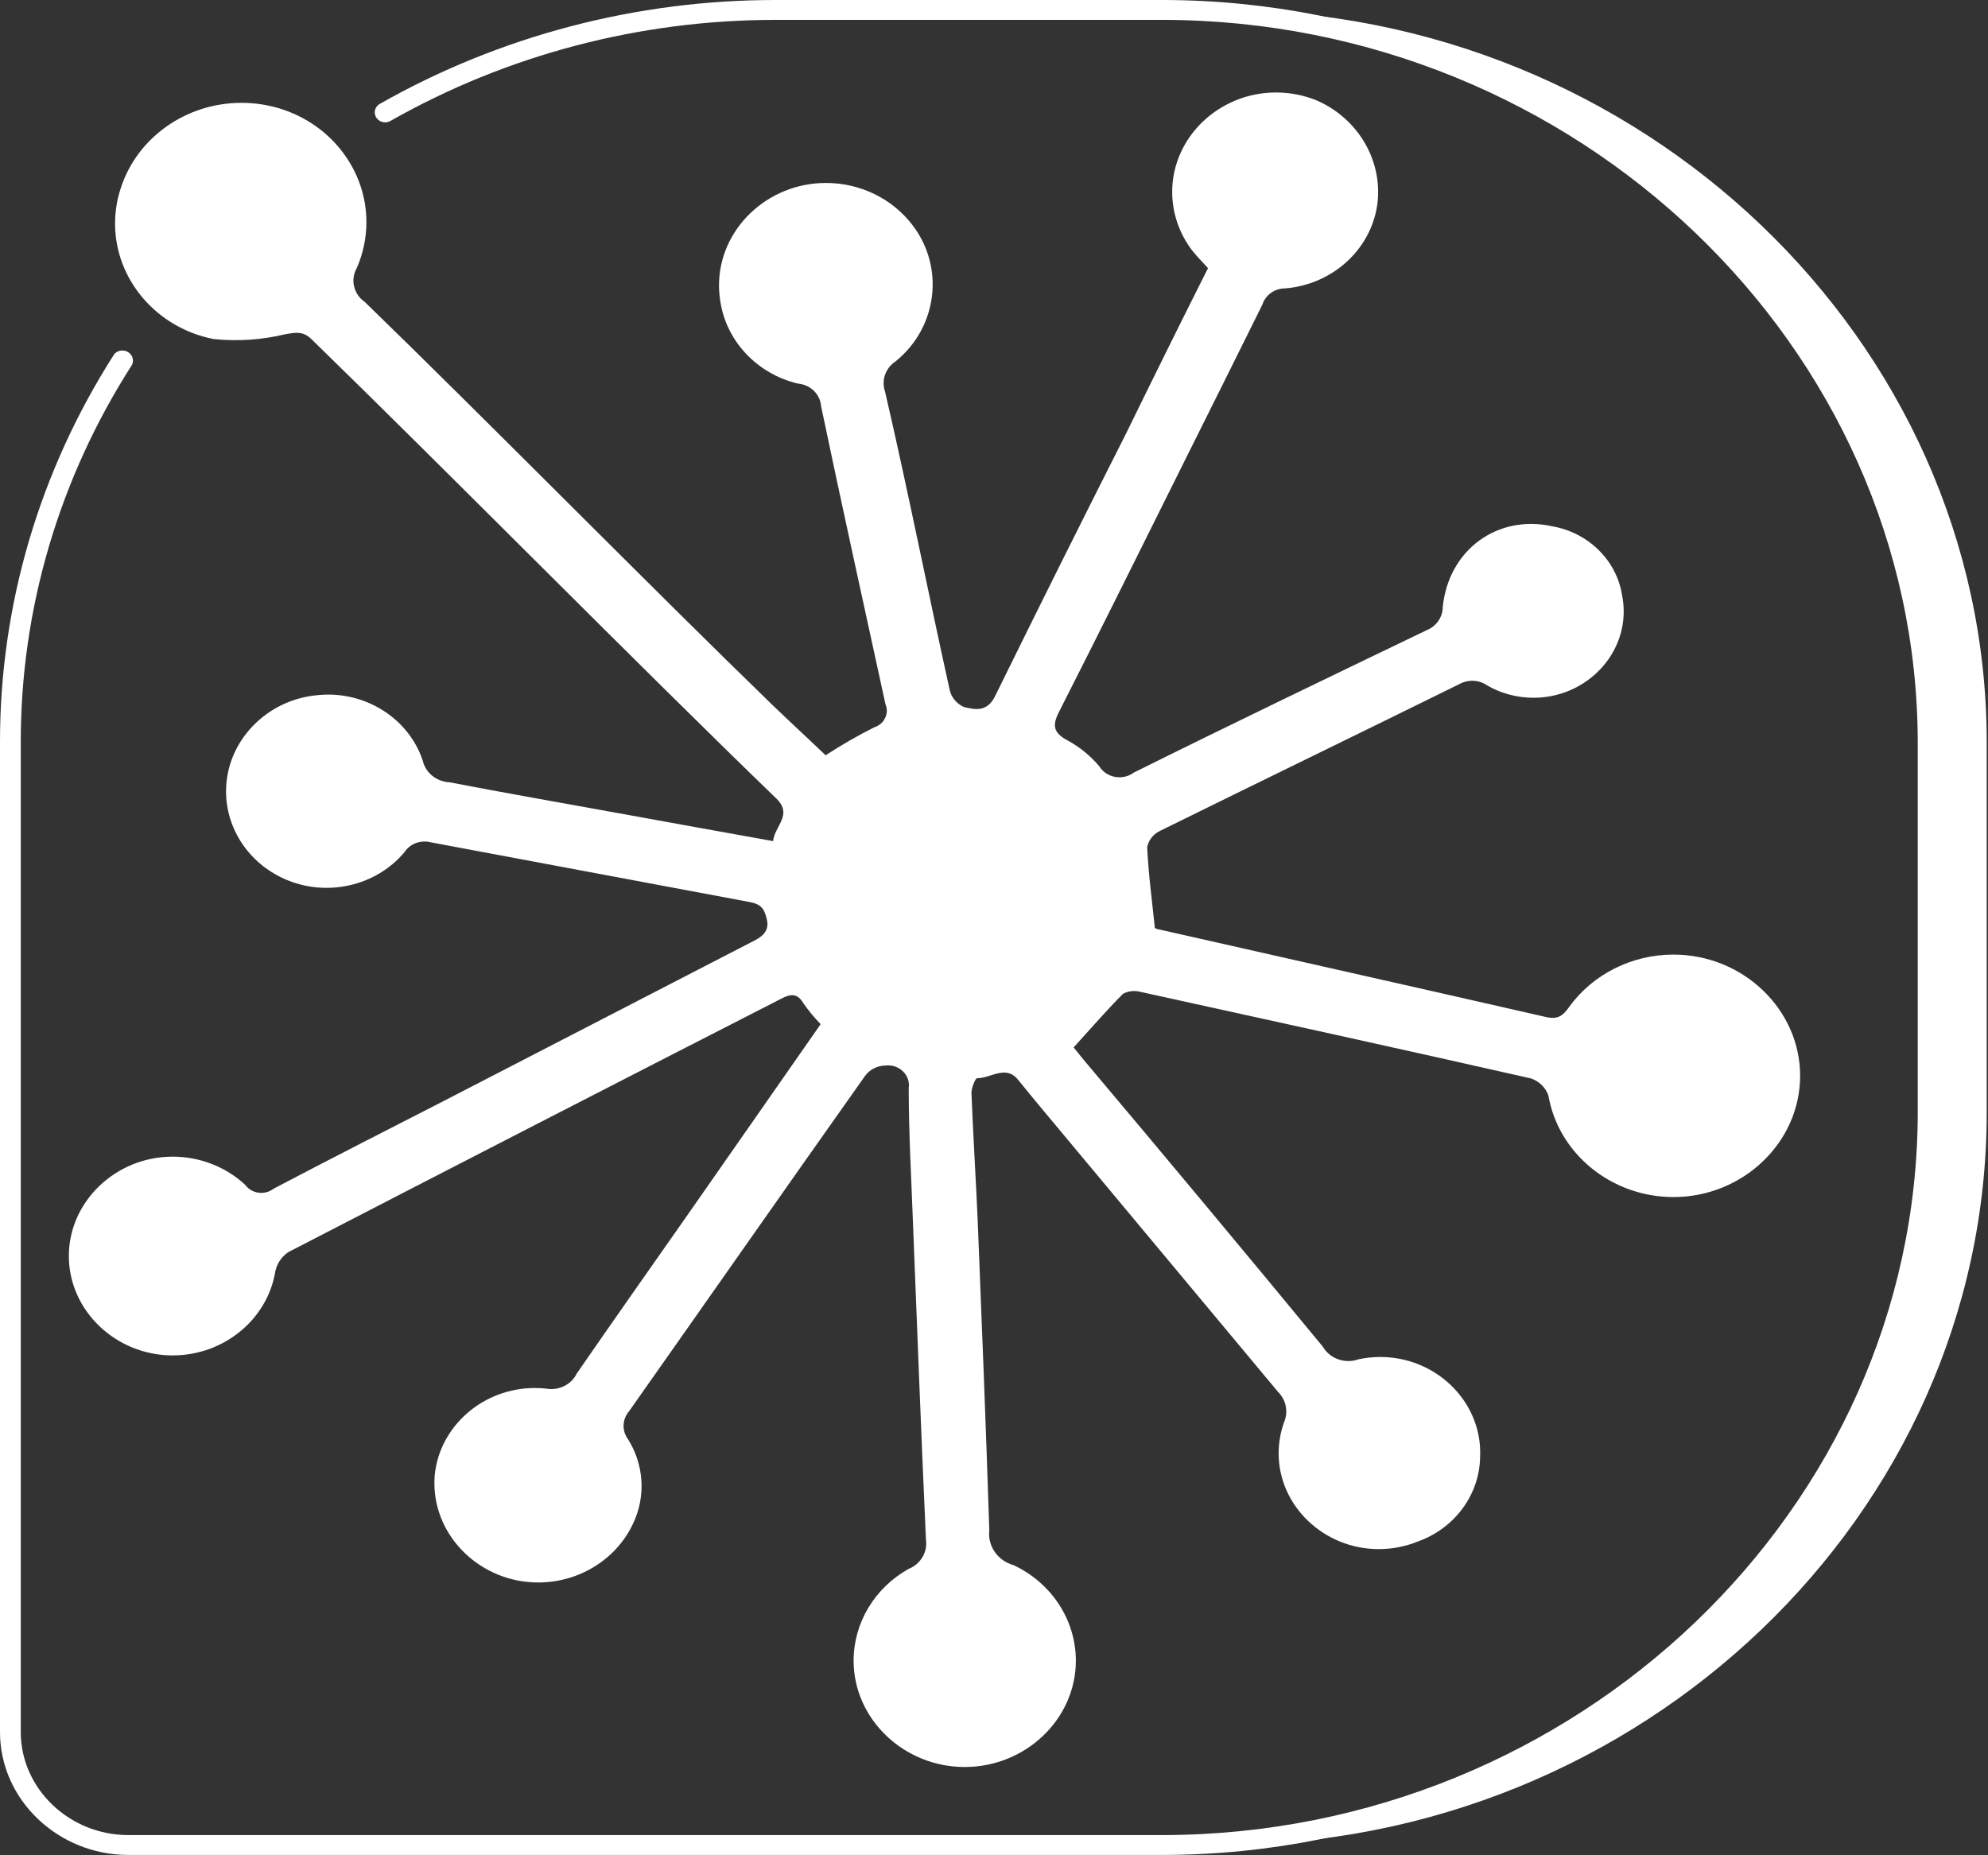
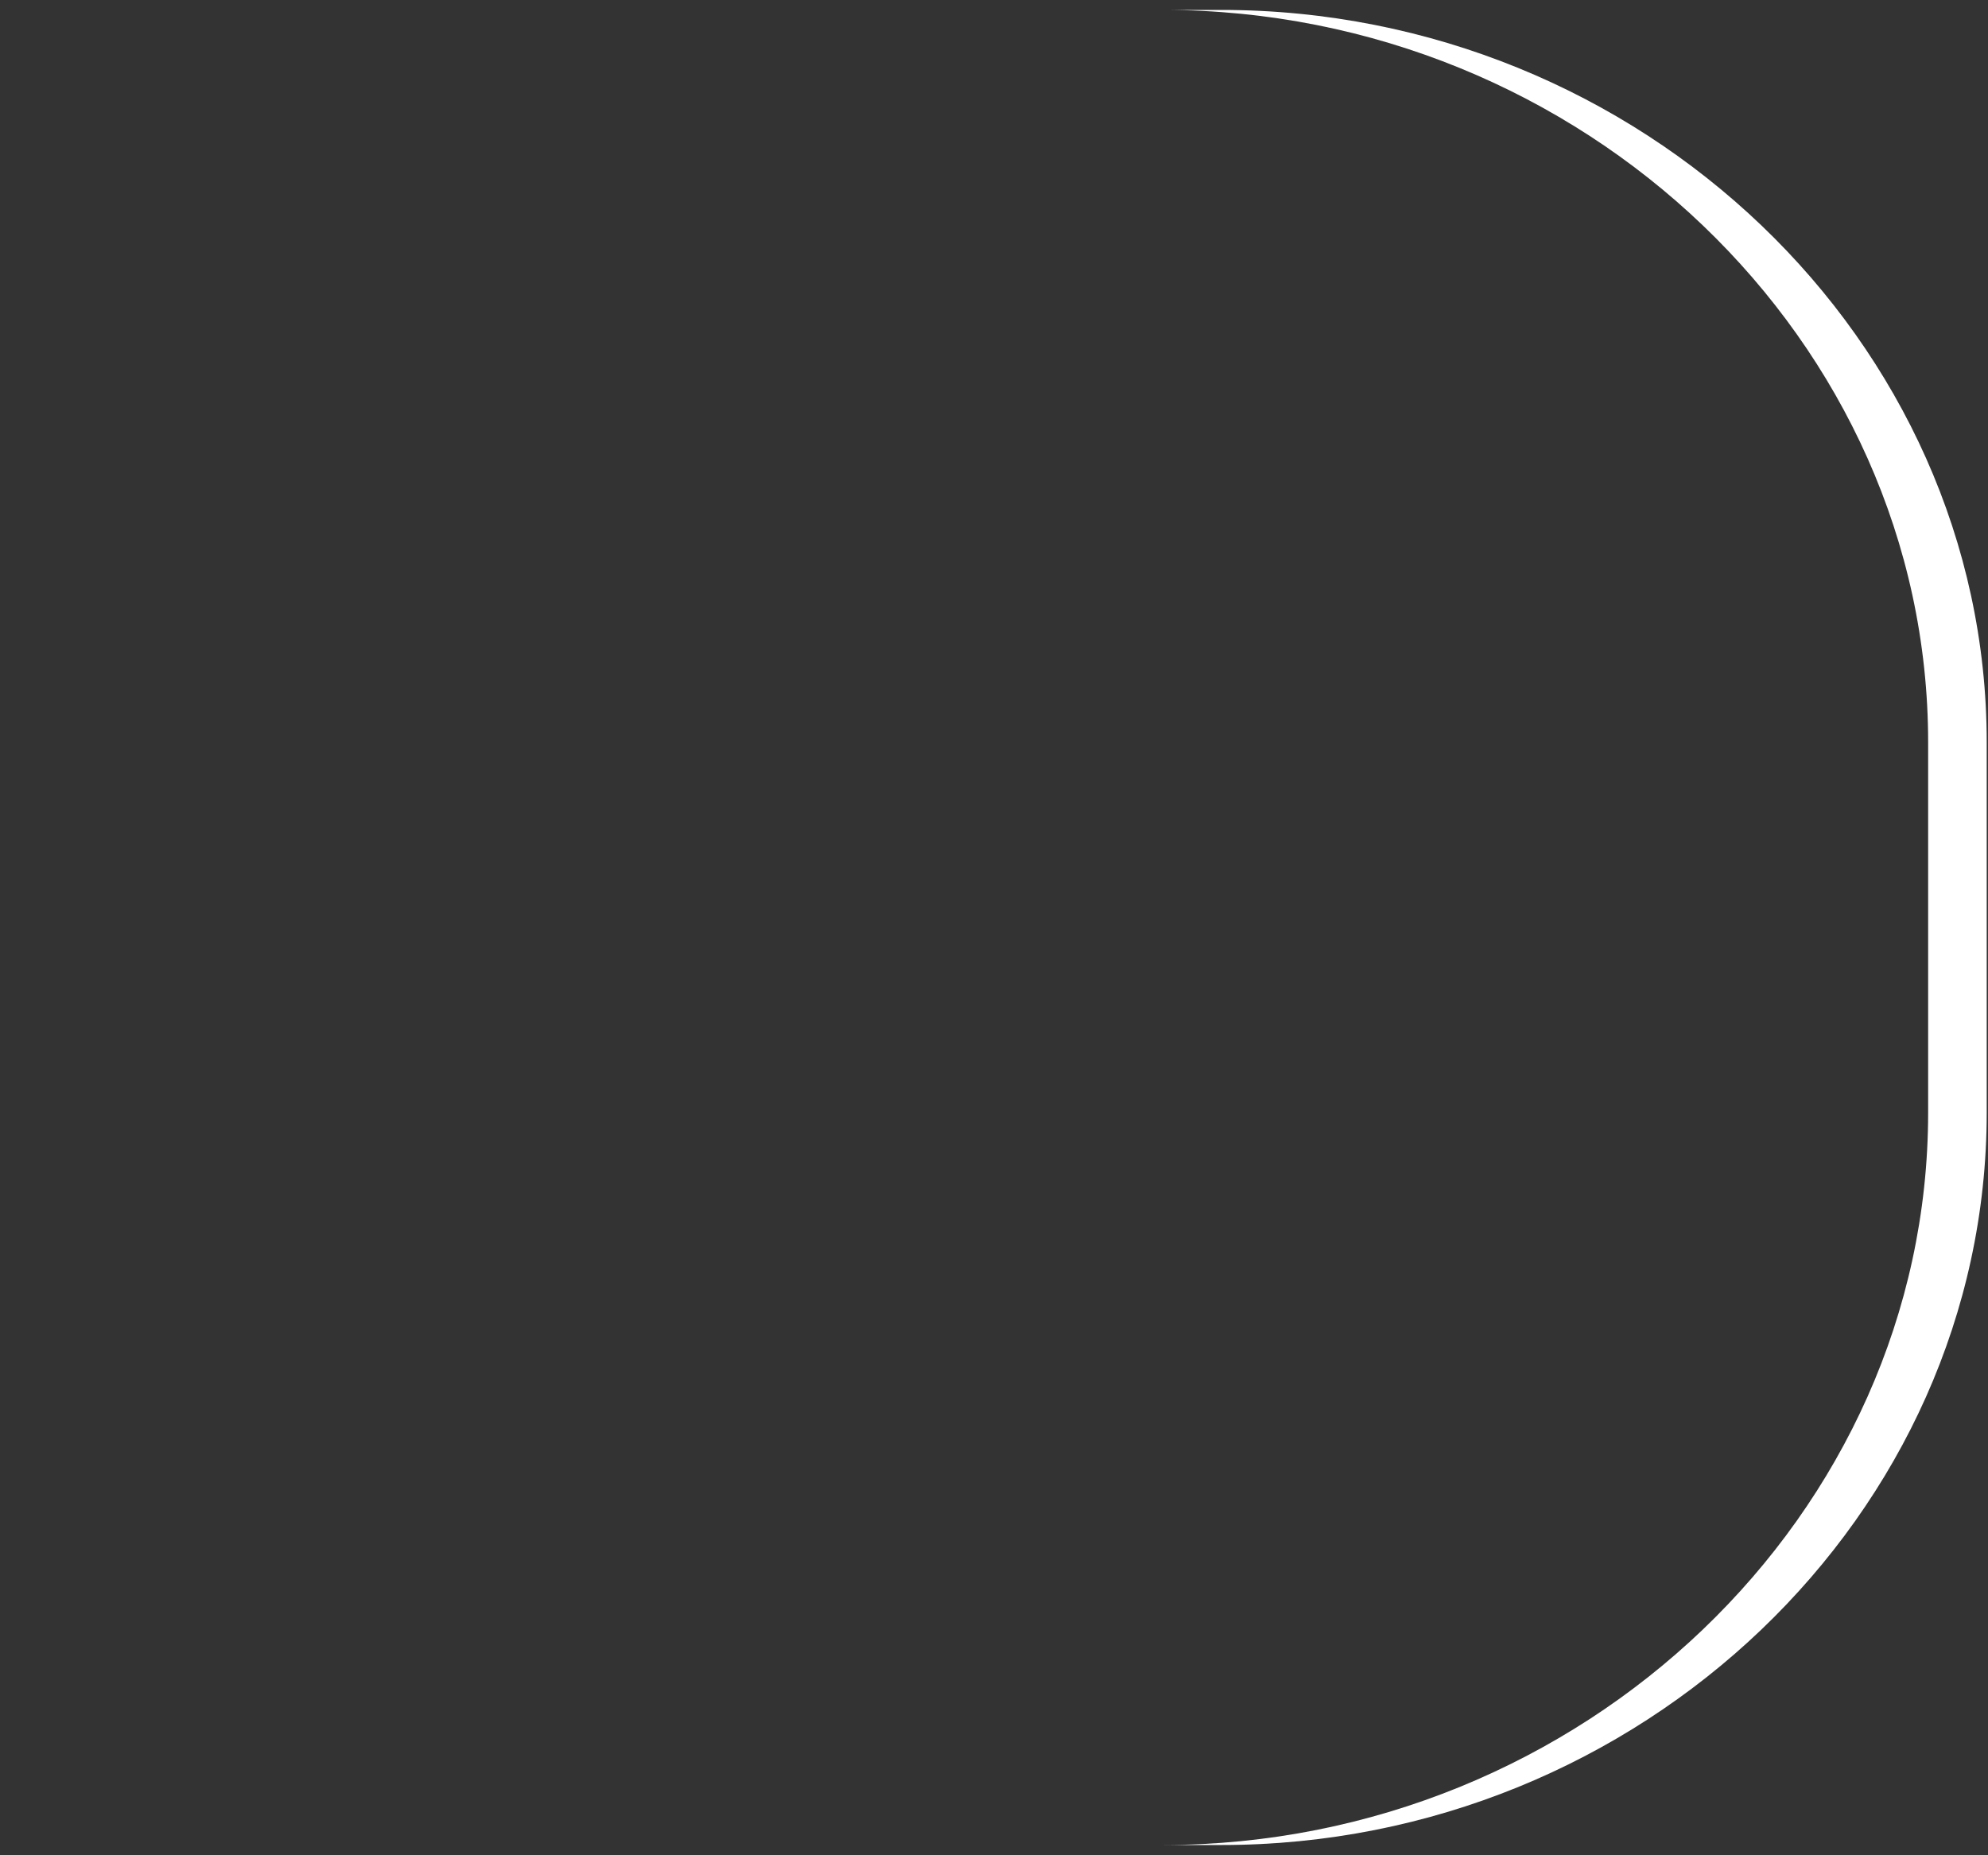
<svg xmlns="http://www.w3.org/2000/svg" width="100%" height="100%" viewBox="0 0 750 700" version="1.1" xml:space="preserve" style="fill-rule:evenodd;clip-rule:evenodd;stroke-linejoin:round;stroke-miterlimit:2;">
  <rect x="0" y="0" width="750" height="700" fill="#333333" stroke="none" />
  <g transform="matrix(1,0,0,1,-153,-164)">
    <g id="DataCentral" transform="matrix(7.836,0,0,7.499,153,164)">
-       <path d="M56,93.33L6.17,93.33C2.787,93.325 0.005,90.543 0,87.16L0,37.35C-0.006,30.457 1.898,23.696 5.5,17.82C5.597,17.703 5.741,17.635 5.893,17.635C6.173,17.635 6.403,17.865 6.403,18.145C6.403,18.216 6.388,18.285 6.36,18.35C2.848,24.064 0.992,30.643 1,37.35L1,87.16C1.005,89.994 3.336,92.325 6.17,92.33L56,92.33C75.916,92.292 92.292,75.916 92.33,56L92.33,37.35C92.303,17.427 75.923,1.038 56,1L37.35,1C30.819,0.996 24.406,2.755 18.79,6.09C18.715,6.133 18.629,6.156 18.542,6.156C18.268,6.156 18.042,5.93 18.042,5.656C18.042,5.482 18.133,5.321 18.28,5.23C24.05,1.804 30.639,-0.004 37.35,0L56,0C76.474,0.033 93.308,16.876 93.33,37.35L93.33,56C93.297,76.466 76.466,93.297 56,93.33Z" style="fill:white;fill-rule:nonzero;" />
      <path d="M58.8,0.5L56,0.5C76.208,0.511 92.83,17.142 92.83,37.35L92.83,56C92.819,76.2 76.2,92.819 56,92.83L58.8,92.83C79.008,92.83 95.639,76.208 95.65,56L95.65,37.35C95.65,17.135 79.015,0.5 58.8,0.5Z" style="fill:white;fill-rule:nonzero;" />
-       <path d="M55.6,46.69C55.46,45.26 55.29,43.95 55.23,42.63C55.292,42.284 55.51,41.986 55.82,41.82C60.63,39.34 65.45,36.9 70.26,34.42C70.687,34.171 71.225,34.202 71.62,34.5C72.29,34.897 73.055,35.107 73.833,35.107C76.214,35.107 78.173,33.148 78.173,30.767C78.173,30.483 78.145,30.199 78.09,29.92C77.817,28.179 76.464,26.794 74.73,26.48C72.12,25.87 69.73,27.65 69.46,30.56C69.453,31.056 69.155,31.503 68.7,31.7C63.99,34.07 59.27,36.44 54.59,38.87C54.391,39.025 54.147,39.109 53.895,39.109C53.494,39.109 53.123,38.896 52.92,38.55C52.502,38.029 51.99,37.592 51.41,37.26C50.72,36.88 50.65,36.51 50.98,35.83C53.04,31.6 55.05,27.34 57.08,23.09C58.32,20.497 59.553,17.907 60.78,15.32C60.925,14.841 61.369,14.511 61.87,14.51C64.149,14.32 66.005,12.556 66.31,10.29C66.586,8.107 65.408,5.982 63.41,5.06C62.786,4.792 62.114,4.653 61.435,4.653C58.692,4.653 56.435,6.91 56.435,9.653C56.435,10.721 56.777,11.761 57.41,12.62C57.63,12.91 57.89,13.18 58.16,13.49C56.827,16.263 55.513,19.033 54.22,21.8C52.09,26.2 50,30.58 47.92,35C47.53,35.86 46.92,35.7 46.4,35.57C46.05,35.403 45.798,35.08 45.72,34.7C44.66,29.7 43.72,24.7 42.61,19.7C42.422,19.138 42.631,18.515 43.12,18.18C45.143,16.468 45.495,13.441 43.92,11.31C42.951,9.988 41.406,9.205 39.767,9.205C36.942,9.205 34.617,11.53 34.617,14.355C34.617,14.625 34.638,14.894 34.68,15.16C34.967,17.165 36.446,18.806 38.41,19.3C39.009,19.348 39.488,19.831 39.53,20.43C40.53,25.43 41.59,30.43 42.63,35.43C42.673,35.535 42.695,35.648 42.695,35.761C42.695,36.144 42.445,36.485 42.08,36.6C41.277,37.022 40.5,37.49 39.75,38C38.91,37.16 38,36.29 37.11,35.39C31.55,29.76 23.11,20.81 17.56,15.19C17.021,14.8 16.857,14.061 17.18,13.48C17.484,12.749 17.641,11.966 17.641,11.175C17.641,8.596 15.978,6.292 13.53,5.48C12.915,5.277 12.273,5.174 11.625,5.174C8.958,5.174 6.588,6.929 5.81,9.48C5.631,10.052 5.54,10.649 5.54,11.249C5.54,14.058 7.537,16.501 10.29,17.06C11.439,17.183 12.6,17.102 13.72,16.82C14.26,16.72 14.6,16.65 15.02,17.09C21.51,23.69 30.85,33.59 37.37,40.17C38.19,41 37.3,41.54 37.22,42.32C34.67,41.84 32.22,41.38 29.7,40.9C27.01,40.39 24.33,39.9 21.64,39.36C21.012,39.328 20.48,38.875 20.35,38.26C19.667,36.132 17.575,34.755 15.35,34.97C12.84,35.173 10.883,37.296 10.883,39.814C10.883,41.692 11.971,43.409 13.67,44.21C15.671,45.16 18.083,44.607 19.47,42.88C19.735,42.452 20.254,42.247 20.74,42.38C25.85,43.38 30.96,44.38 36.07,45.38C36.65,45.49 36.8,45.72 36.92,46.26C37.04,46.8 36.76,47.09 36.31,47.33L21.28,55.44C18.57,56.89 15.86,58.33 13.17,59.81C13.003,59.945 12.794,60.019 12.579,60.019C12.273,60.019 11.986,59.87 11.81,59.62C10.876,58.707 9.621,58.196 8.315,58.196C5.572,58.196 3.315,60.453 3.315,63.196C3.315,65.939 5.572,68.196 8.315,68.196C10.756,68.196 12.857,66.409 13.25,64C13.32,63.597 13.546,63.237 13.88,63C21.78,58.733 29.69,54.483 37.61,50.25C38.06,50 38.39,49.96 38.68,50.48C38.929,50.851 39.206,51.202 39.51,51.53C37.31,54.82 35.13,58.1 32.94,61.37C31.21,63.95 29.47,66.53 27.76,69.12C27.504,69.664 26.912,69.972 26.32,69.87C26.13,69.847 25.939,69.836 25.748,69.836C23.265,69.836 21.164,71.748 20.93,74.22C20.919,74.353 20.914,74.487 20.914,74.621C20.914,77.364 23.171,79.621 25.914,79.621C28.138,79.621 30.107,78.138 30.72,76C31.057,74.792 30.883,73.497 30.24,72.42C29.932,71.992 29.953,71.405 30.29,71C34.08,65.38 37.85,59.74 41.65,54.13C41.879,53.805 42.253,53.611 42.65,53.61C42.687,53.606 42.724,53.604 42.761,53.604C43.309,53.604 43.761,54.055 43.761,54.604C43.761,54.653 43.757,54.702 43.75,54.75C43.75,57.05 43.88,59.36 43.96,61.66C44.16,66.93 44.35,72.2 44.58,77.47C44.668,78.092 44.321,78.7 43.74,78.94C42.105,79.899 41.097,81.659 41.097,83.555C41.097,86.49 43.512,88.905 46.447,88.905C49.382,88.905 51.797,86.49 51.797,83.555C51.797,81.516 50.631,79.647 48.8,78.75C48.038,78.531 47.541,77.787 47.63,77C47.47,71.79 47.27,66.58 47.07,61.38C46.98,59.24 46.85,57.11 46.77,54.98C46.77,54.73 46.96,54.25 47.04,54.25C47.72,54.25 48.44,53.54 49.04,54.36C49.86,55.42 50.7,56.46 51.53,57.5C54.863,61.68 58.197,65.857 61.53,70.03C61.922,70.436 62.036,71.039 61.82,71.56C61.648,72.063 61.56,72.59 61.56,73.122C61.56,75.766 63.736,77.942 66.38,77.942C67.026,77.942 67.665,77.812 68.26,77.56C70.043,76.896 71.239,75.193 71.26,73.29C71.263,73.222 71.264,73.154 71.264,73.085C71.264,70.447 69.093,68.275 66.454,68.275C66.103,68.275 65.753,68.314 65.41,68.39C64.763,68.635 64.026,68.365 63.69,67.76C59.897,62.953 56.057,58.14 52.17,53.32L51.69,52.7C52.5,51.77 53.25,50.86 54.07,50C54.32,49.862 54.614,49.827 54.89,49.9C61.17,51.34 67.45,52.78 73.71,54.26C74.109,54.404 74.42,54.726 74.55,55.13C75.037,58.06 77.597,60.229 80.567,60.229C83.914,60.229 86.667,57.476 86.667,54.129C86.667,50.783 83.914,48.029 80.567,48.029C78.566,48.029 76.688,49.014 75.55,50.66C75.25,51.1 75.01,51.31 74.43,51.17C68.24,49.69 62.03,48.24 55.83,46.77C55.749,46.76 55.67,46.733 55.6,46.69Z" style="fill:white;" />
    </g>
  </g>
</svg>